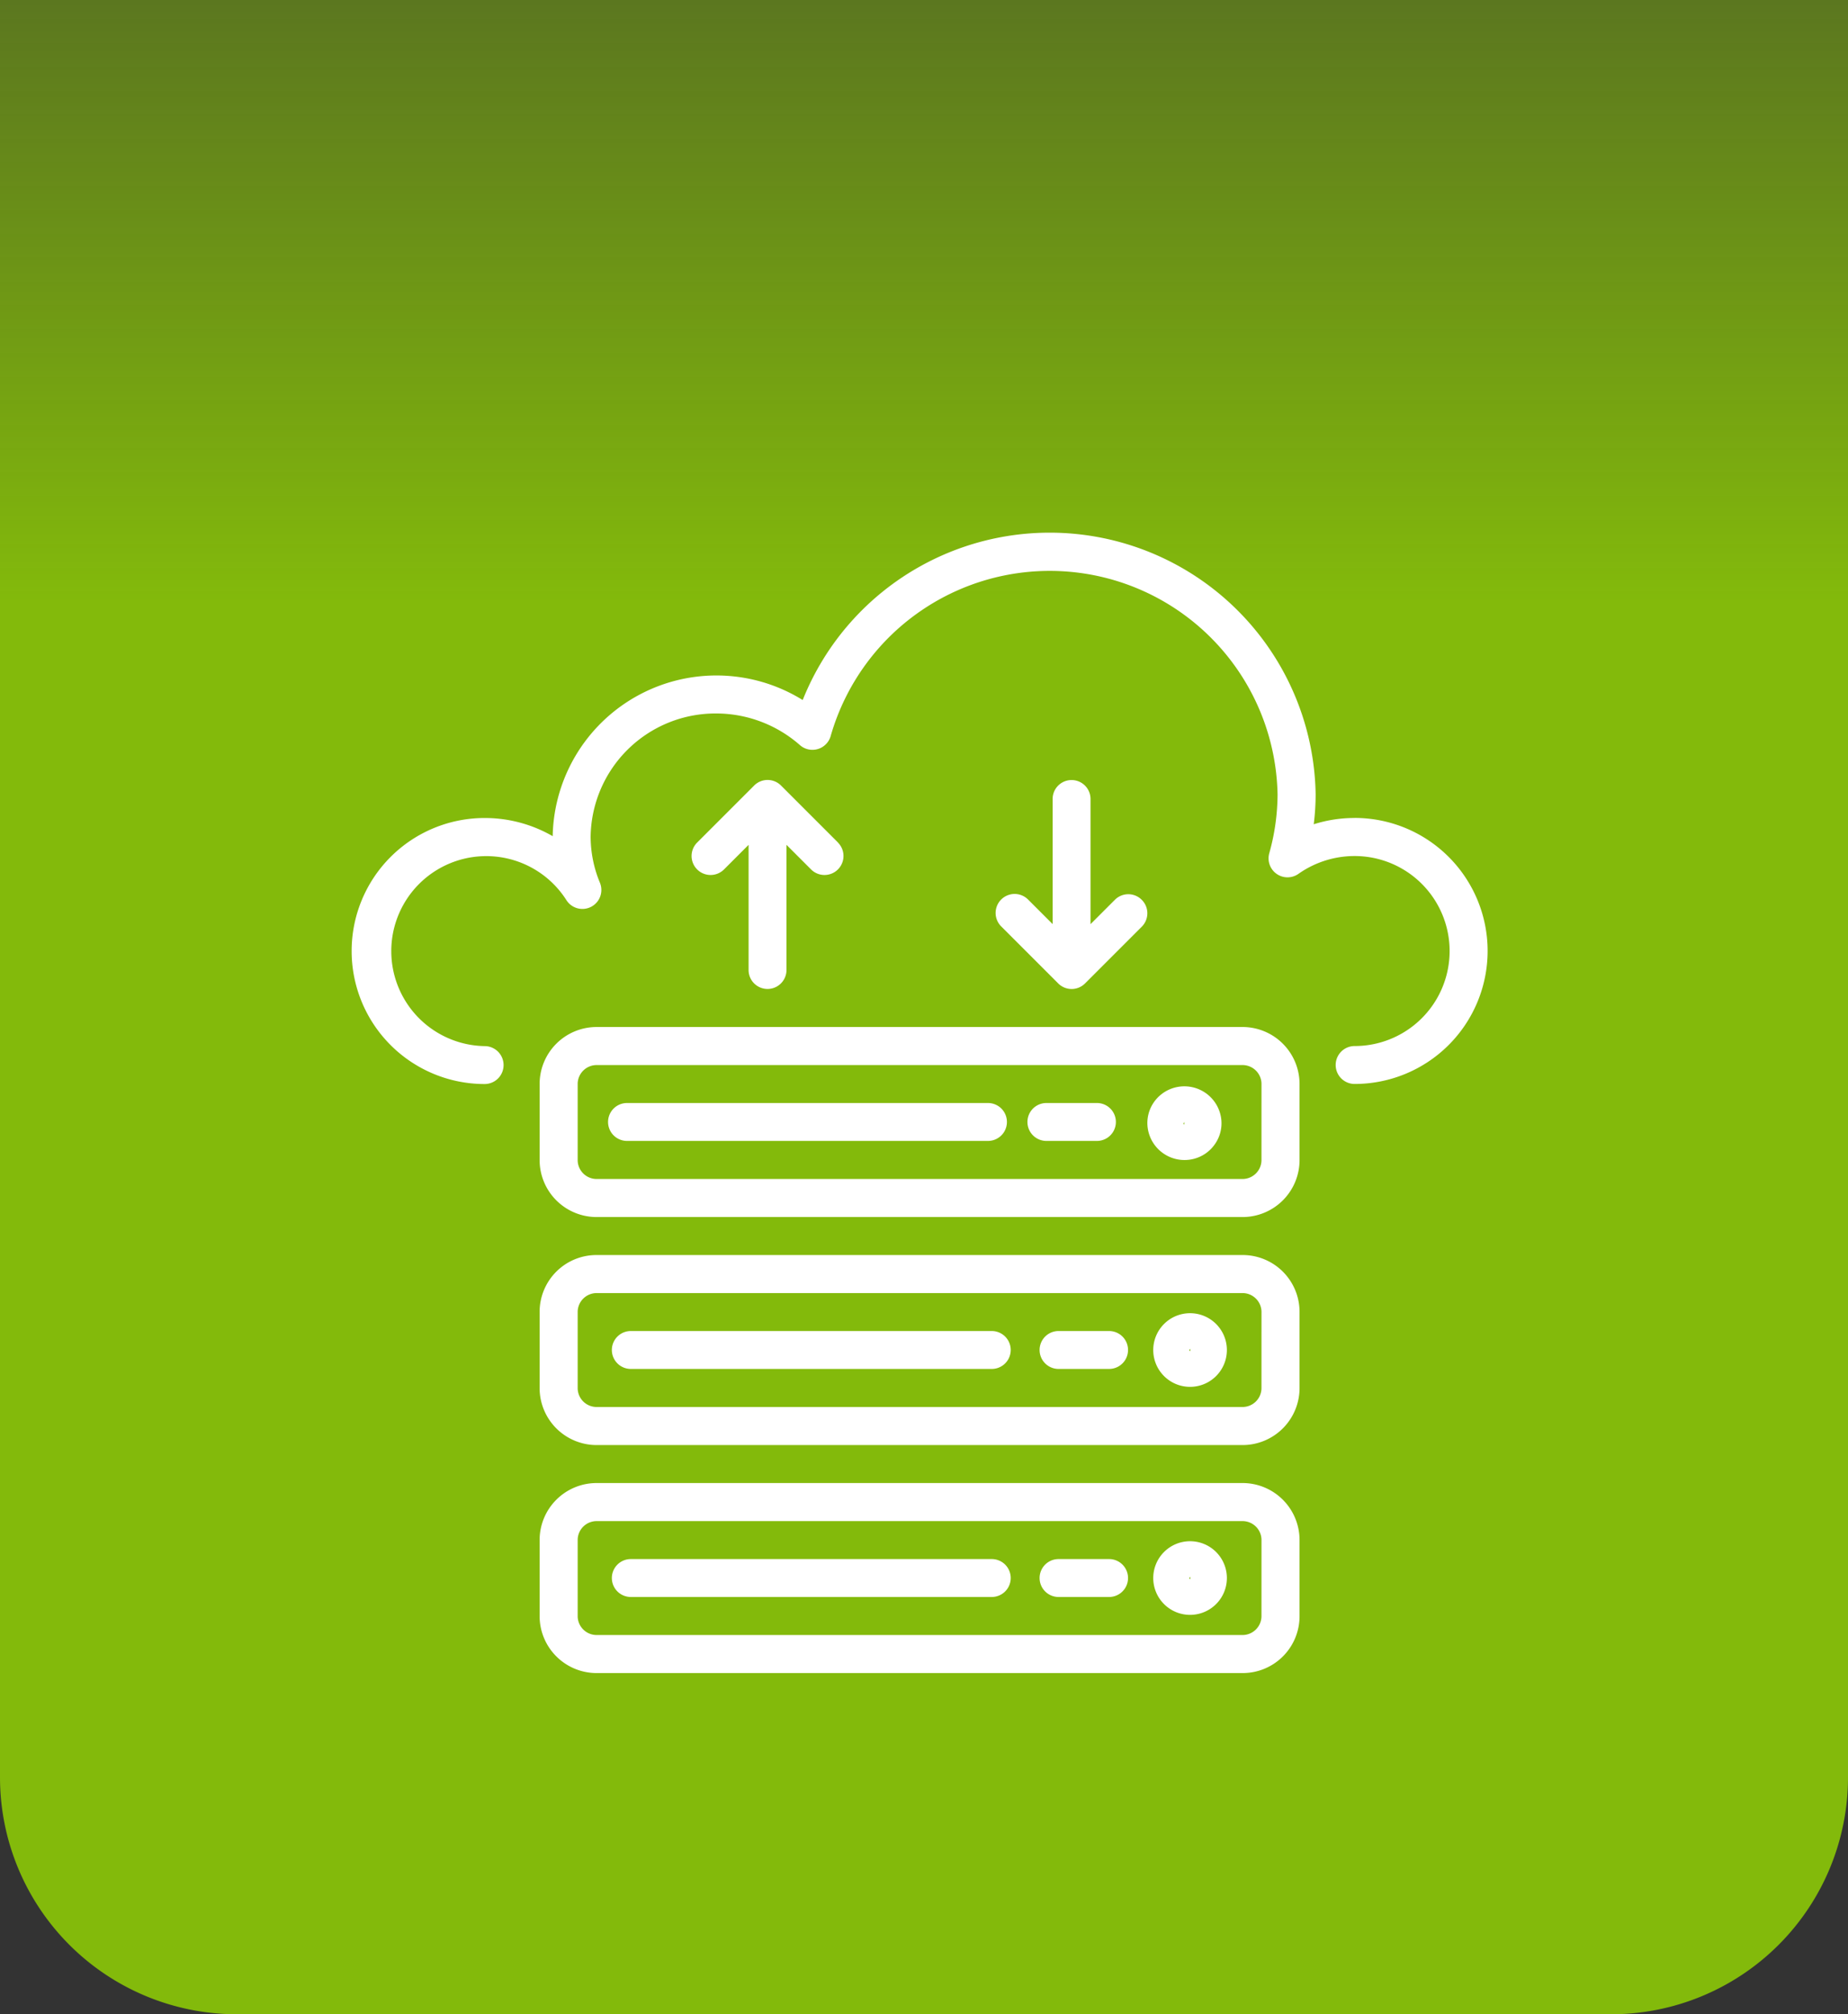
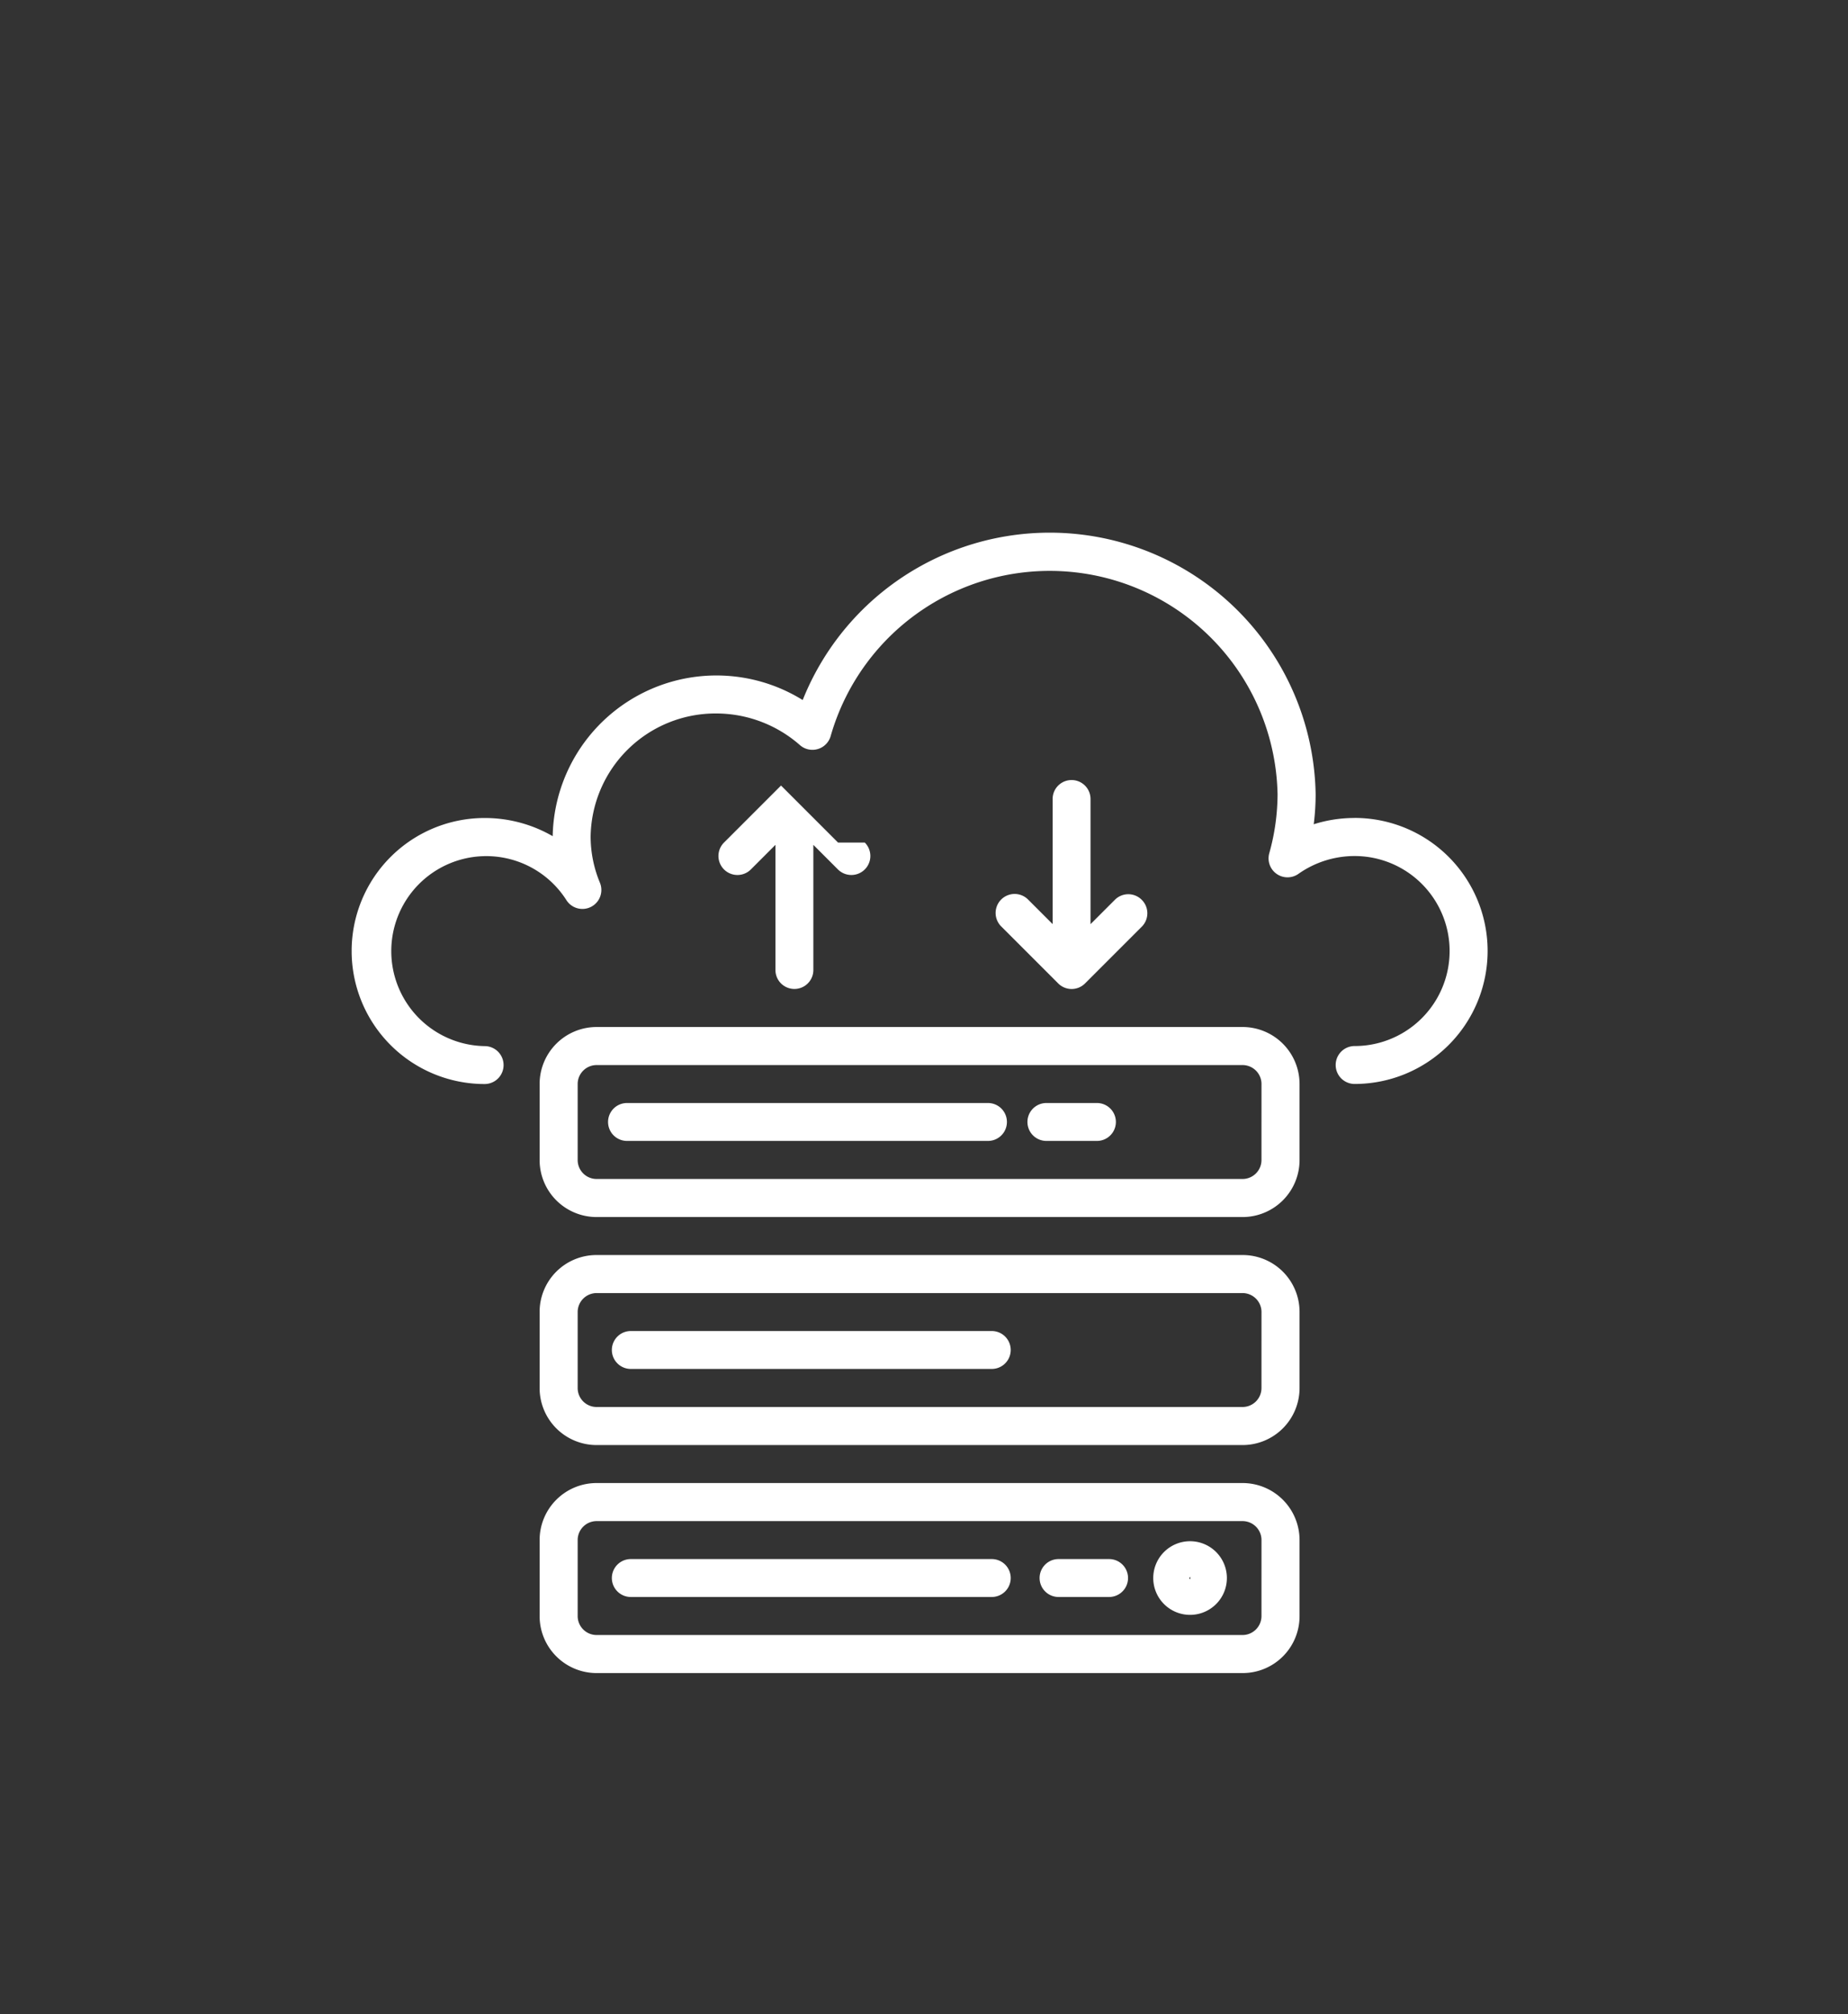
<svg xmlns="http://www.w3.org/2000/svg" data-name="Component 334 – 1" width="78" height="85" viewBox="0 0 78 85">
  <rect x="0" y="0" width="78" height="85" fill="#333333" stroke="none" />
  <defs>
    <linearGradient id="p5uv33ohxa" x1=".5" x2=".5" y2=".3" gradientUnits="objectBoundingBox">
      <stop offset="0" stop-color="#83ba0b" stop-opacity=".502" />
      <stop offset="1" stop-color="#83ba0b" />
    </linearGradient>
  </defs>
-   <path data-name="Rectangle 73359" d="M0 0h78v75a10 10 0 0 1-10 10H10A10 10 0 0 1 0 75V0z" style="fill:url(#p5uv33ohxa)" />
  <g data-name="Group 37833">
    <g data-name="Component 246 – 1">
      <g data-name="008-cloud">
        <g data-name="Group 37757">
          <g data-name="Group 37756">
            <path data-name="Path 60418" d="M43.212 12.039a5.7 5.7 0 0 0-1.725.265 10.25 10.25 0 0 0 .08-1.268 11.226 11.226 0 0 0-21.65-3.974 6.912 6.912 0 0 0-10.552 5.745 5.727 5.727 0 0 0-2.873-.767 5.613 5.613 0 0 0 0 11.226.8.8 0 0 0 0-1.6A4.009 4.009 0 1 1 9.94 15.5a.8.8 0 0 0 1.414-.739 5.091 5.091 0 0 1-.388-1.92 5.271 5.271 0 0 1 5.316-5.212A5.356 5.356 0 0 1 19.8 8.964a.8.8 0 0 0 1.3-.39 9.618 9.618 0 0 1 18.86 2.464 9.3 9.3 0 0 1-.349 2.486.8.8 0 0 0 1.232.872 4.111 4.111 0 0 1 2.37-.751 4.009 4.009 0 1 1 0 8.018.8.8 0 1 0 0 1.6 5.613 5.613 0 1 0 0-11.226z" transform="translate(13.963 22.479)" style="fill:#fff" />
          </g>
        </g>
        <g data-name="Group 37759">
          <g data-name="Group 37758">
            <path data-name="Path 60419" d="M109.707 304.119H82.445a2.4 2.4 0 0 0-2.406 2.406v3.207a2.406 2.406 0 0 0 2.406 2.406h27.263a2.406 2.406 0 0 0 2.406-2.406v-3.207a2.4 2.4 0 0 0-2.407-2.406zm.8 5.613a.8.8 0 0 1-.8.8H82.445a.8.8 0 0 1-.8-.8v-3.207a.8.8 0 0 1 .8-.8h27.263a.8.8 0 0 1 .8.8z" transform="translate(-57.263 -251.158)" style="fill:#fff" />
          </g>
        </g>
        <g data-name="Group 37761">
          <g data-name="Group 37760">
-             <path data-name="Path 60420" d="M339.983 328.615a1.554 1.554 0 1 0 1.564 1.544 1.554 1.554 0 0 0-1.564-1.544zm.019 1.6c-.024 0-.04-.026-.04-.051l.04-.05z" transform="translate(-289.763 -273.199)" style="fill:#fff" />
-           </g>
+             </g>
        </g>
        <g data-name="Group 37763">
          <g data-name="Group 37762">
            <path data-name="Path 60421" d="M126.476 336.119h-15.235a.8.8 0 0 0 0 1.6h15.235a.8.8 0 1 0 0-1.6z" transform="translate(-84.616 -279.951)" style="fill:#fff" />
          </g>
        </g>
        <g data-name="Group 37765">
          <g data-name="Group 37764">
-             <path data-name="Path 60422" d="M293.494 336.119h-2.133a.8.8 0 1 0 0 1.6h2.133a.8.8 0 1 0 0-1.6z" transform="translate(-246.682 -279.951)" style="fill:#fff" />
-           </g>
+             </g>
        </g>
        <g data-name="Group 37767">
          <g data-name="Group 37766">
            <path data-name="Path 60423" d="M109.707 400.119H82.445a2.406 2.406 0 0 0-2.406 2.406v3.207a2.406 2.406 0 0 0 2.406 2.406h27.263a2.4 2.4 0 0 0 2.406-2.406v-3.207a2.406 2.406 0 0 0-2.407-2.406zm.8 5.613a.8.8 0 0 1-.8.8H82.445a.8.8 0 0 1-.8-.8v-3.207a.8.8 0 0 1 .8-.8h27.263a.8.8 0 0 1 .8.8z" transform="translate(-57.263 -337.536)" style="fill:#fff" />
          </g>
        </g>
        <g data-name="Group 37769">
          <g data-name="Group 37768">
            <path data-name="Path 60424" d="M339.983 424.615a1.554 1.554 0 1 0 1.564 1.544 1.554 1.554 0 0 0-1.564-1.544zm.019 1.6c-.024 0-.04-.026-.04-.051l.04-.05z" transform="translate(-289.763 -359.577)" style="fill:#fff" />
          </g>
        </g>
        <g data-name="Group 37771">
          <g data-name="Group 37770">
            <path data-name="Path 60425" d="M126.476 432.119h-15.235a.8.8 0 1 0 0 1.6h15.235a.8.8 0 1 0 0-1.6z" transform="translate(-84.616 -366.328)" style="fill:#fff" />
          </g>
        </g>
        <g data-name="Group 37773">
          <g data-name="Group 37772">
            <path data-name="Path 60426" d="M293.494 432.119h-2.133a.8.8 0 1 0 0 1.6h2.133a.8.8 0 1 0 0-1.6z" transform="translate(-246.682 -366.328)" style="fill:#fff" />
          </g>
        </g>
        <g data-name="Group 37775">
          <g data-name="Group 37774">
            <path data-name="Path 60427" d="M109.707 208.119H82.445a2.406 2.406 0 0 0-2.406 2.406v3.207a2.406 2.406 0 0 0 2.406 2.406h27.263a2.406 2.406 0 0 0 2.406-2.406v-3.207a2.406 2.406 0 0 0-2.407-2.406zm.8 5.613a.8.8 0 0 1-.8.8H82.445a.8.8 0 0 1-.8-.8v-3.207a.8.8 0 0 1 .8-.8h27.263a.8.8 0 0 1 .8.8z" transform="translate(-57.263 -164.78)" style="fill:#fff" />
          </g>
        </g>
        <g data-name="Group 37777">
          <g data-name="Group 37776">
-             <path data-name="Path 60428" d="M339.069 234.372a1.568 1.568 0 0 0-2.822-.626 1.534 1.534 0 0 0-.258 1.159 1.569 1.569 0 0 0 1.543 1.29 1.614 1.614 0 0 0 .261-.022 1.548 1.548 0 0 0 1.018-.642 1.529 1.529 0 0 0 .258-1.159zm-1.578.282.036-.063v.1c-.027 0-.034-.02-.036-.037z" transform="translate(-287.537 -187.243)" style="fill:#fff" />
-           </g>
+             </g>
        </g>
        <g data-name="Group 37779">
          <g data-name="Group 37778">
            <path data-name="Path 60429" d="M124.876 240.119h-15.235a.8.8 0 0 0 0 1.6h15.235a.8.8 0 0 0 0-1.6z" transform="translate(-83.176 -193.573)" style="fill:#fff" />
          </g>
        </g>
        <g data-name="Group 37781">
          <g data-name="Group 37780">
            <path data-name="Path 60430" d="M288.382 240.119h-2.133a.8.8 0 0 0 0 1.6h2.133a.8.8 0 1 0 0-1.6z" transform="translate(-242.083 -193.573)" style="fill:#fff" />
          </g>
        </g>
        <g data-name="Group 37783">
          <g data-name="Group 37782">
-             <path data-name="Path 60431" d="m150.308 106.761-2.406-2.406a.8.8 0 0 0-1.134 0l-2.406 2.406a.8.8 0 0 0 1.134 1.134l1.037-1.037v5.281a.8.8 0 0 0 1.6 0v-5.281l1.037 1.037a.8.8 0 0 0 1.134-1.134z" transform="translate(-114.937 -71.206)" style="fill:#fff" />
+             <path data-name="Path 60431" d="m150.308 106.761-2.406-2.406l-2.406 2.406a.8.8 0 0 0 1.134 1.134l1.037-1.037v5.281a.8.8 0 0 0 1.6 0v-5.281l1.037 1.037a.8.8 0 0 0 1.134-1.134z" transform="translate(-114.937 -71.206)" style="fill:#fff" />
          </g>
        </g>
        <g data-name="Group 37785">
          <g data-name="Group 37784">
            <path data-name="Path 60432" d="M278.288 109.165a.8.8 0 0 0-1.114 0l-1.037 1.037v-5.281a.8.8 0 1 0-1.6 0v5.279l-1.037-1.037a.8.8 0 0 0-1.134 1.134l2.406 2.406a.8.8 0 0 0 1.134 0l2.406-2.406a.8.8 0 0 0-.024-1.132z" transform="translate(-230.108 -71.204)" style="fill:#fff" />
          </g>
        </g>
      </g>
    </g>
  </g>
</svg>